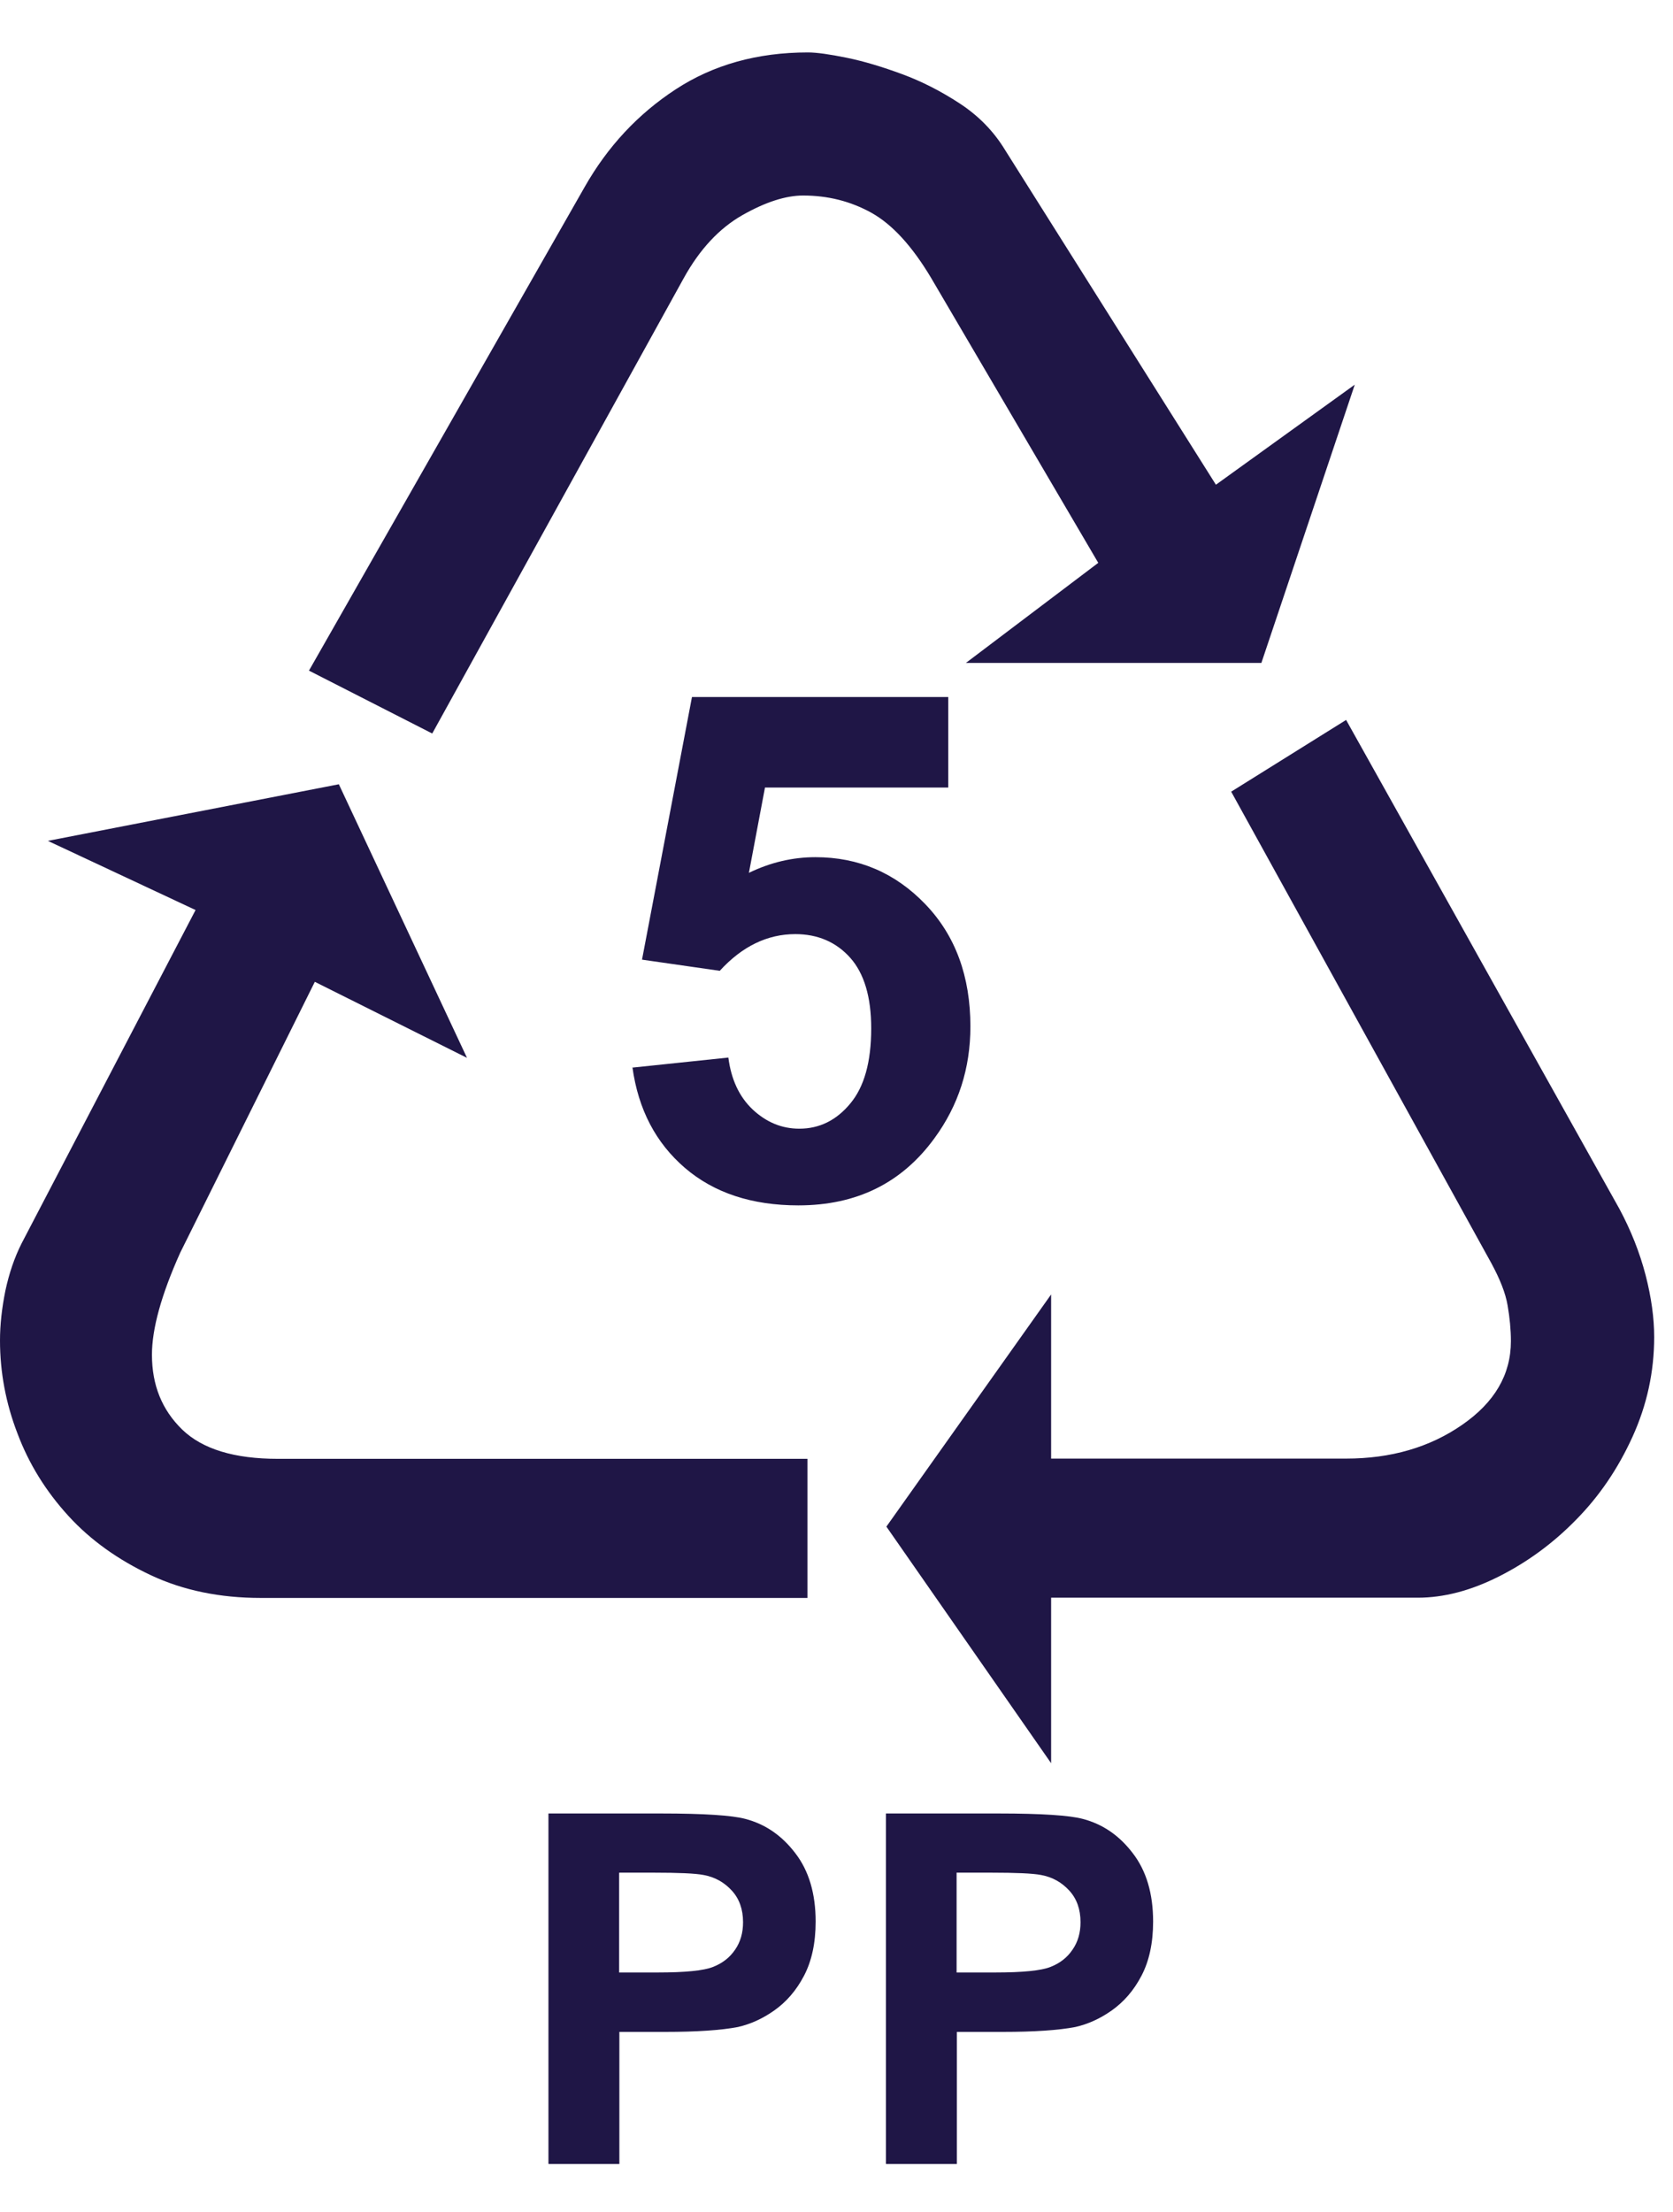
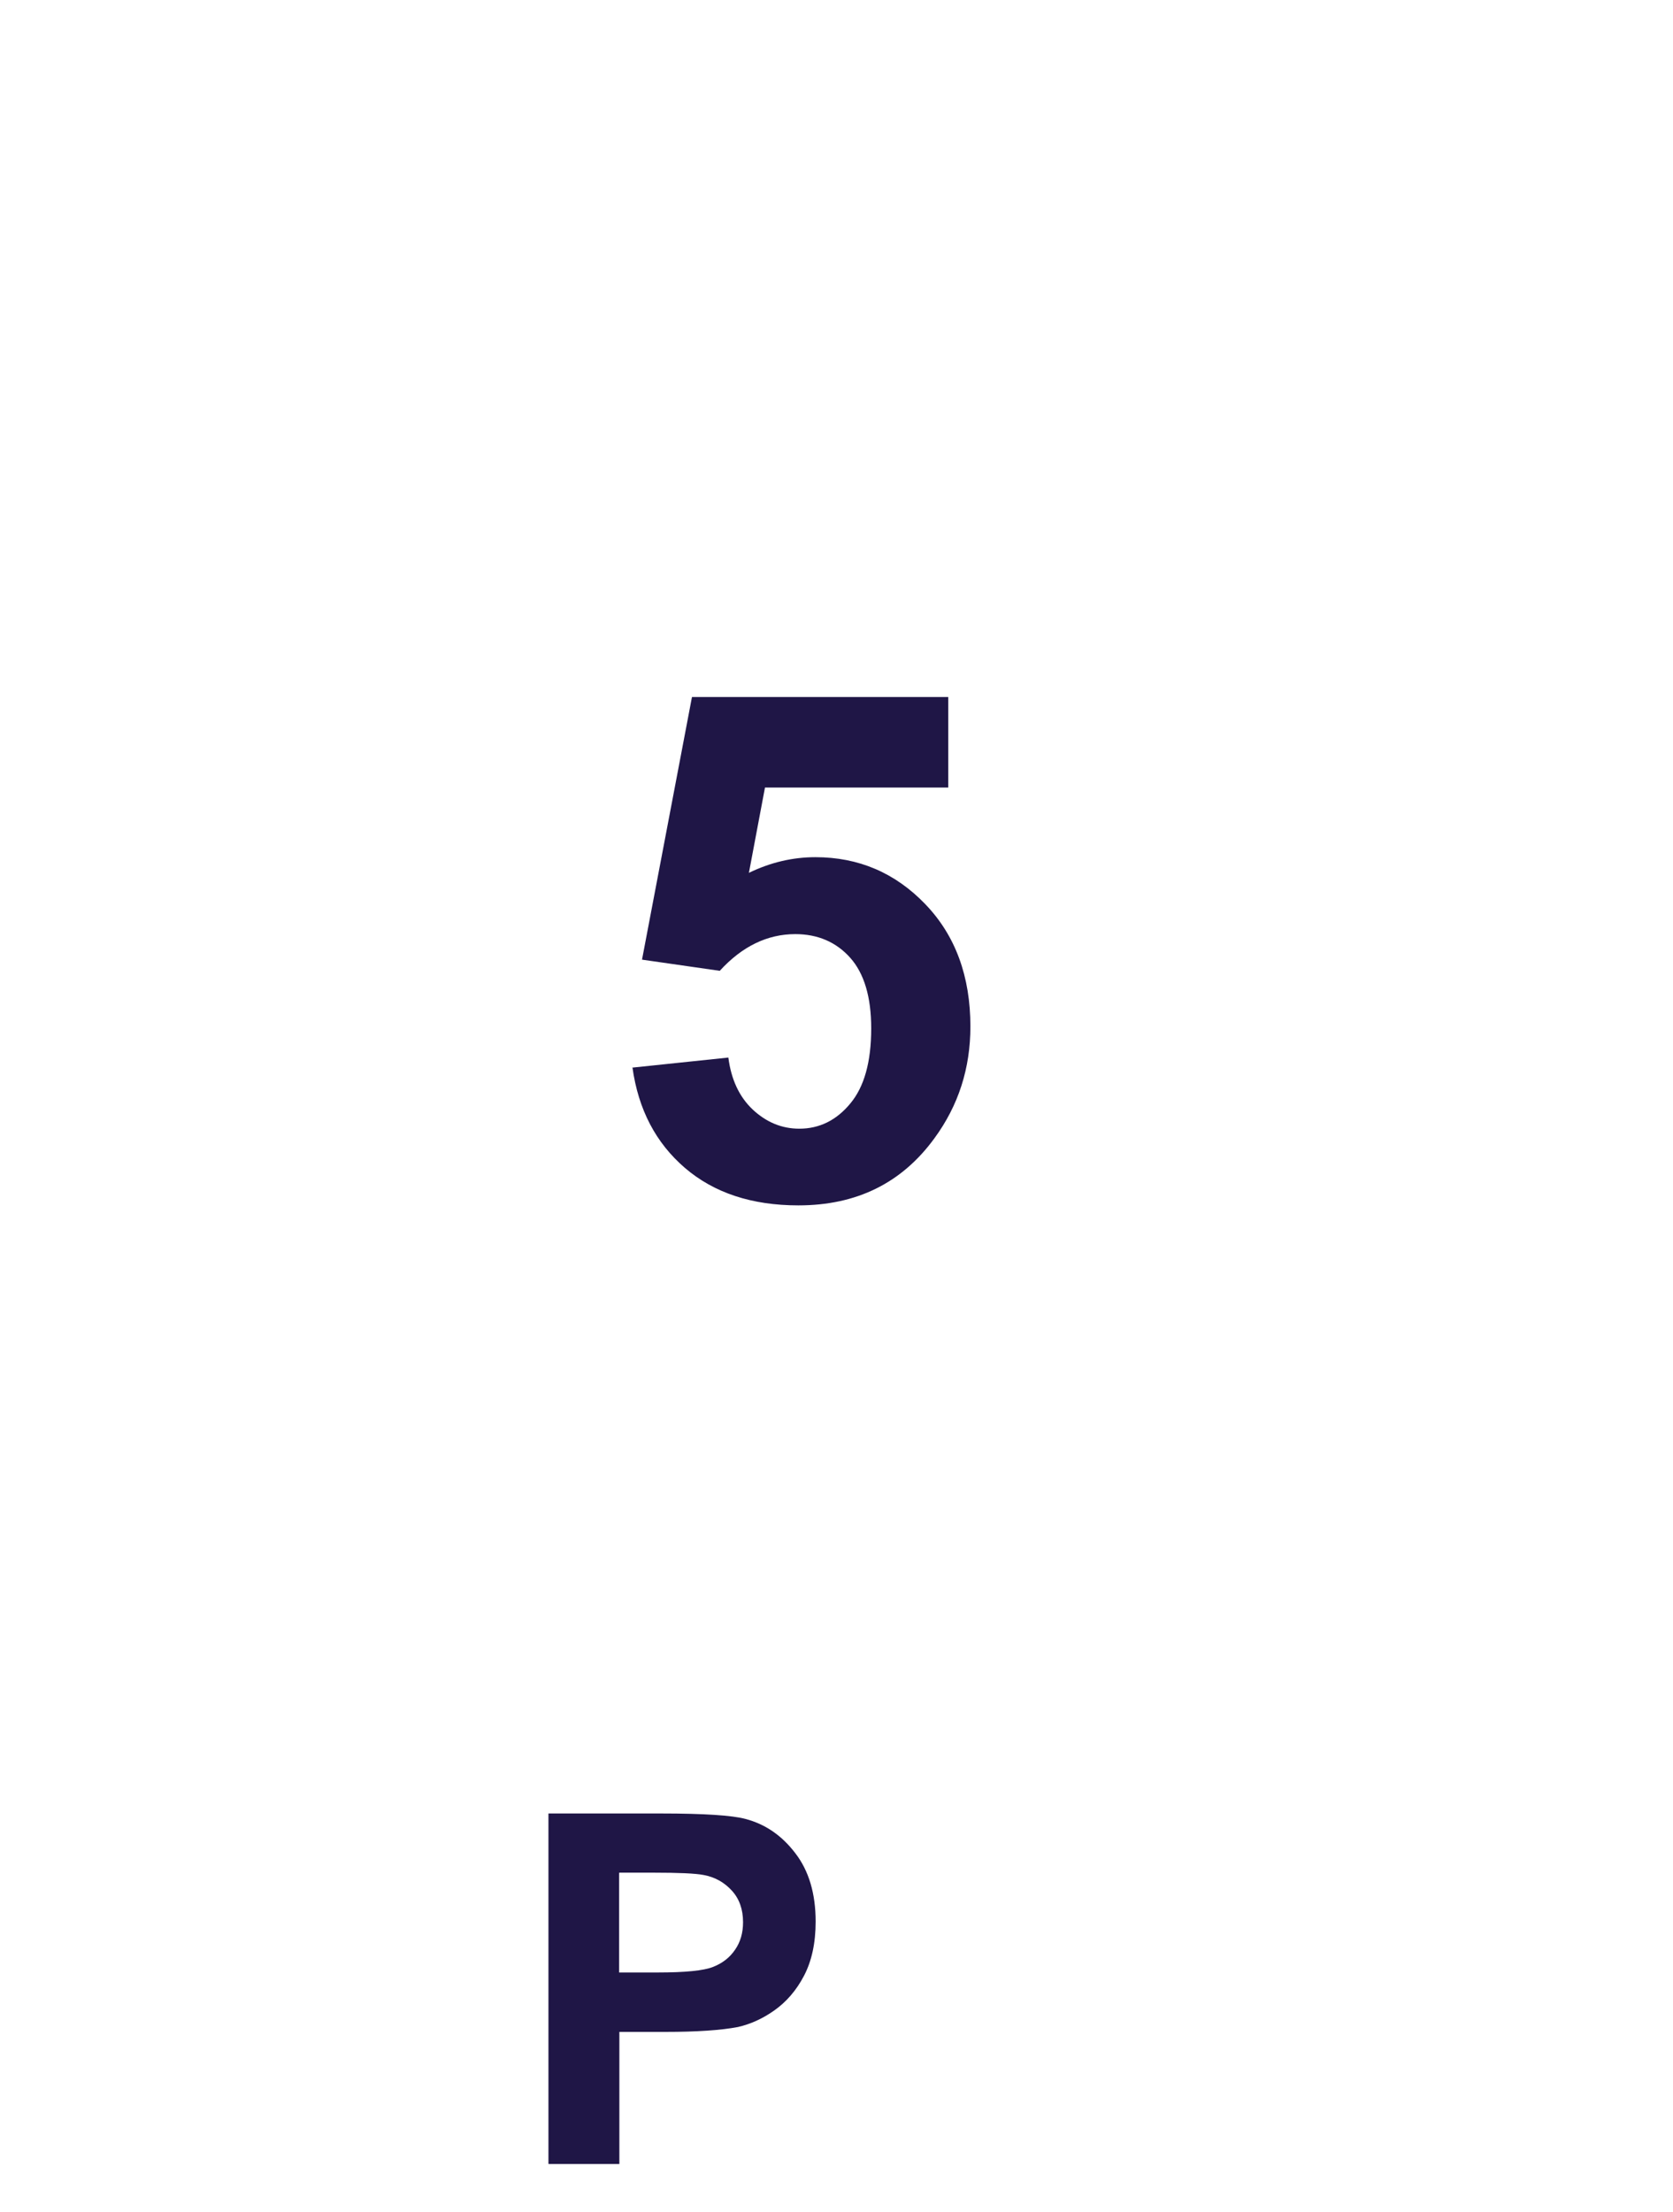
<svg xmlns="http://www.w3.org/2000/svg" width="28" height="37" viewBox="0 0 28 37" fill="none">
-   <path d="M13.514 24.405V26.732H4.363C3.683 26.732 3.07 26.607 2.527 26.353C1.984 26.098 1.519 25.77 1.144 25.359C0.769 24.948 0.484 24.491 0.293 23.982C0.098 23.478 0 22.957 0 22.425C0 22.16 0.031 21.886 0.09 21.592C0.152 21.303 0.242 21.037 0.363 20.798L3.273 15.224L0.801 14.067L5.671 13.12L7.816 17.697L5.269 16.425L3.015 20.959C2.699 21.663 2.543 22.23 2.543 22.664C2.543 23.172 2.711 23.587 3.05 23.916C3.39 24.244 3.925 24.405 4.652 24.405H13.514ZM7.242 12.275L5.171 11.219L9.784 3.13C10.171 2.449 10.679 1.906 11.308 1.495C11.936 1.084 12.675 0.877 13.522 0.877C13.667 0.877 13.886 0.908 14.175 0.967C14.463 1.026 14.772 1.12 15.1 1.241C15.428 1.362 15.749 1.526 16.061 1.73C16.377 1.937 16.631 2.195 16.823 2.512L20.35 8.109L22.674 6.435L21.111 11.09H16.166L18.381 9.416L15.585 4.652C15.268 4.12 14.936 3.756 14.585 3.56C14.233 3.365 13.854 3.271 13.44 3.271C13.151 3.271 12.811 3.38 12.425 3.599C12.038 3.819 11.71 4.171 11.444 4.652L7.234 12.271L7.242 12.275ZM20.604 13.245L22.529 12.044L27.103 20.223C27.298 20.587 27.443 20.955 27.541 21.33C27.638 21.706 27.685 22.05 27.685 22.367C27.685 22.95 27.564 23.505 27.322 24.037C27.08 24.569 26.767 25.03 26.377 25.425C25.99 25.821 25.56 26.134 25.088 26.372C24.615 26.611 24.162 26.728 23.728 26.728H17.592V29.497L14.835 25.539L17.592 21.655V24.401H22.529C23.279 24.401 23.927 24.213 24.47 23.837C25.013 23.462 25.287 22.997 25.287 22.437C25.287 22.242 25.267 22.042 25.232 21.839C25.197 21.631 25.103 21.397 24.959 21.131L20.604 13.241V13.245Z" fill="#1F1646" />
  <path d="M9.179 36.198V30.338H11.069C11.784 30.338 12.253 30.37 12.472 30.428C12.807 30.515 13.085 30.706 13.311 31.003C13.538 31.297 13.651 31.68 13.651 32.146C13.651 32.505 13.585 32.807 13.456 33.053C13.327 33.3 13.159 33.491 12.96 33.632C12.761 33.773 12.557 33.863 12.351 33.91C12.069 33.964 11.663 33.992 11.132 33.992H10.366V36.202H9.183L9.179 36.198ZM10.362 31.332V32.998H11.007C11.472 32.998 11.78 32.967 11.936 32.904C12.093 32.842 12.214 32.748 12.304 32.615C12.393 32.486 12.436 32.333 12.436 32.157C12.436 31.942 12.374 31.766 12.249 31.629C12.124 31.492 11.968 31.402 11.776 31.367C11.636 31.34 11.354 31.328 10.933 31.328H10.366L10.362 31.332Z" fill="#1F1646" />
-   <path d="M14.827 36.198V30.338H16.717C17.432 30.338 17.901 30.37 18.119 30.428C18.455 30.515 18.733 30.706 18.959 31.003C19.186 31.297 19.299 31.68 19.299 32.146C19.299 32.505 19.233 32.807 19.104 33.053C18.975 33.3 18.807 33.491 18.608 33.632C18.409 33.773 18.205 33.863 17.998 33.91C17.717 33.964 17.311 33.992 16.78 33.992H16.014V36.202H14.831L14.827 36.198ZM16.01 31.332V32.998H16.655C17.119 32.998 17.428 32.967 17.584 32.904C17.741 32.842 17.862 32.748 17.951 32.615C18.041 32.486 18.084 32.333 18.084 32.157C18.084 31.942 18.022 31.766 17.897 31.629C17.772 31.492 17.616 31.402 17.424 31.367C17.284 31.34 17.002 31.328 16.577 31.328H16.01V31.332Z" fill="#1F1646" />
  <path d="M10.577 17.861L12.19 17.692C12.237 18.056 12.37 18.346 12.597 18.561C12.823 18.772 13.081 18.882 13.378 18.882C13.714 18.882 13.999 18.741 14.229 18.463C14.463 18.185 14.581 17.767 14.581 17.204C14.581 16.679 14.463 16.284 14.229 16.022C13.995 15.76 13.686 15.627 13.311 15.627C12.843 15.627 12.421 15.831 12.046 16.241L10.745 16.054L11.581 11.661H15.87V13.175H12.803L12.534 14.602C12.897 14.426 13.268 14.34 13.647 14.34C14.37 14.34 14.983 14.602 15.487 15.127C15.991 15.651 16.241 16.335 16.241 17.172C16.241 17.872 16.041 18.494 15.639 19.042C15.092 19.793 14.335 20.165 13.362 20.165C12.585 20.165 11.952 19.957 11.464 19.539C10.976 19.12 10.683 18.561 10.585 17.857L10.577 17.861Z" fill="#1F1646" />
</svg>